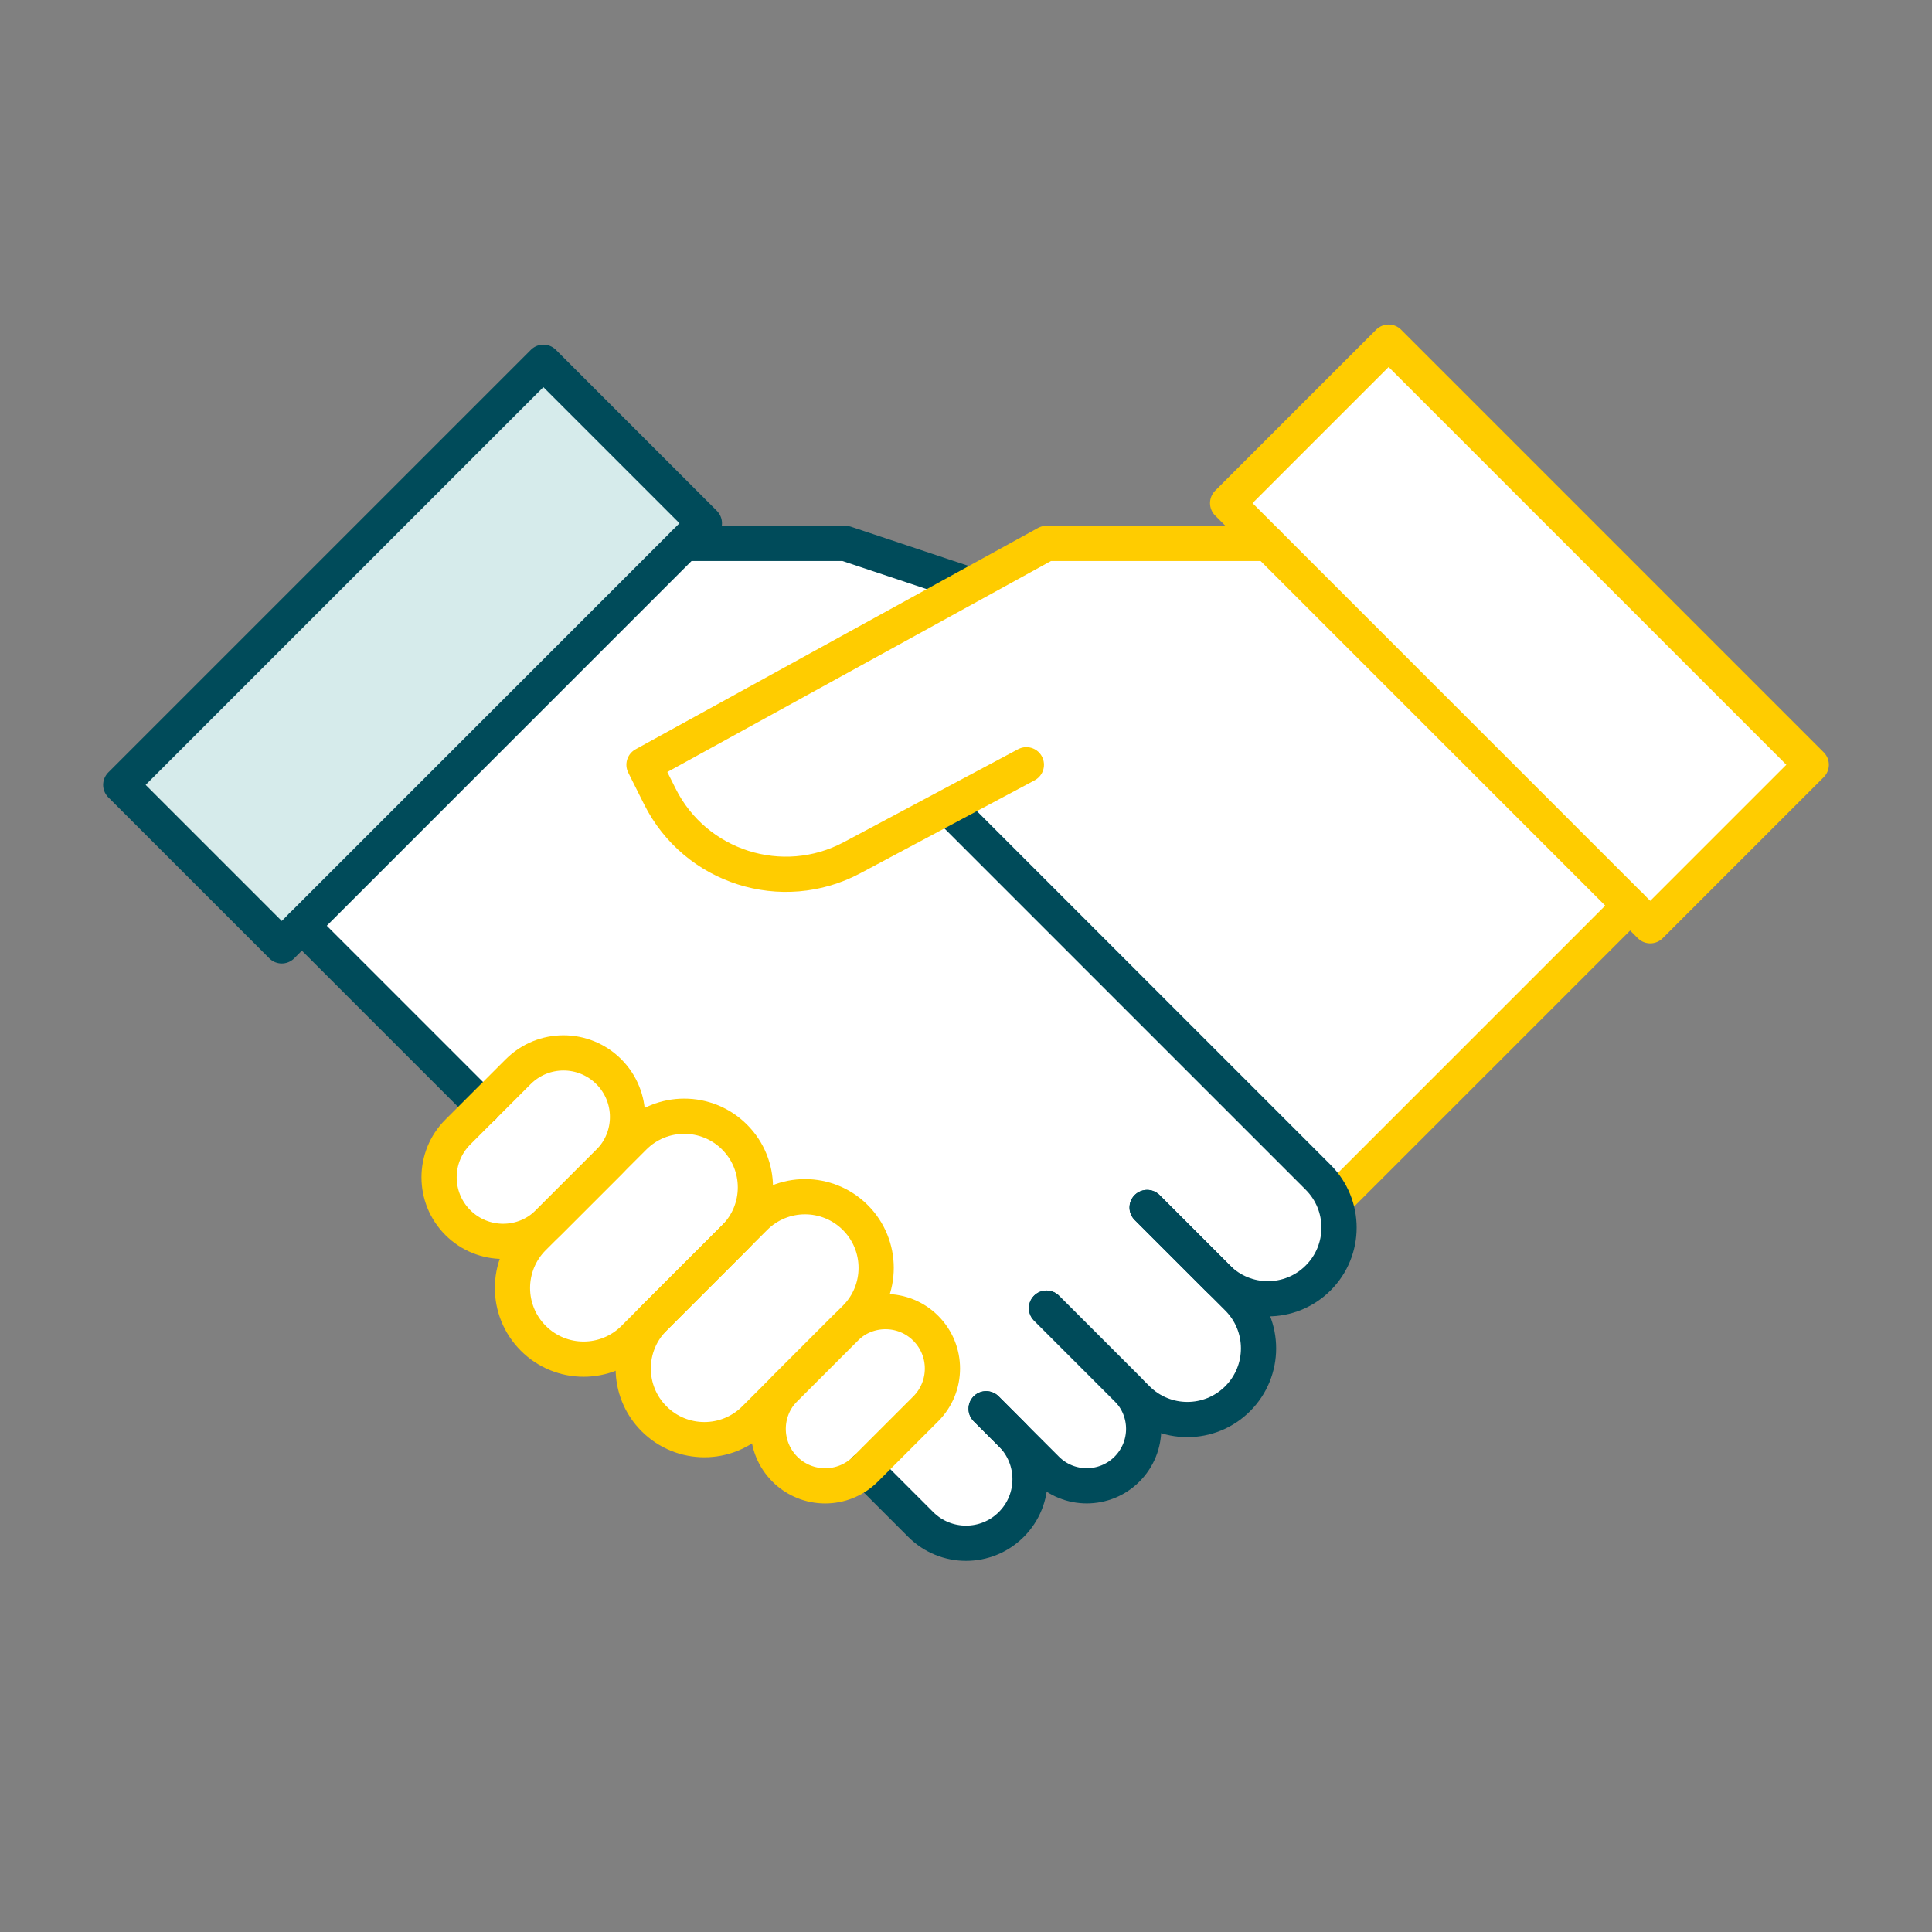
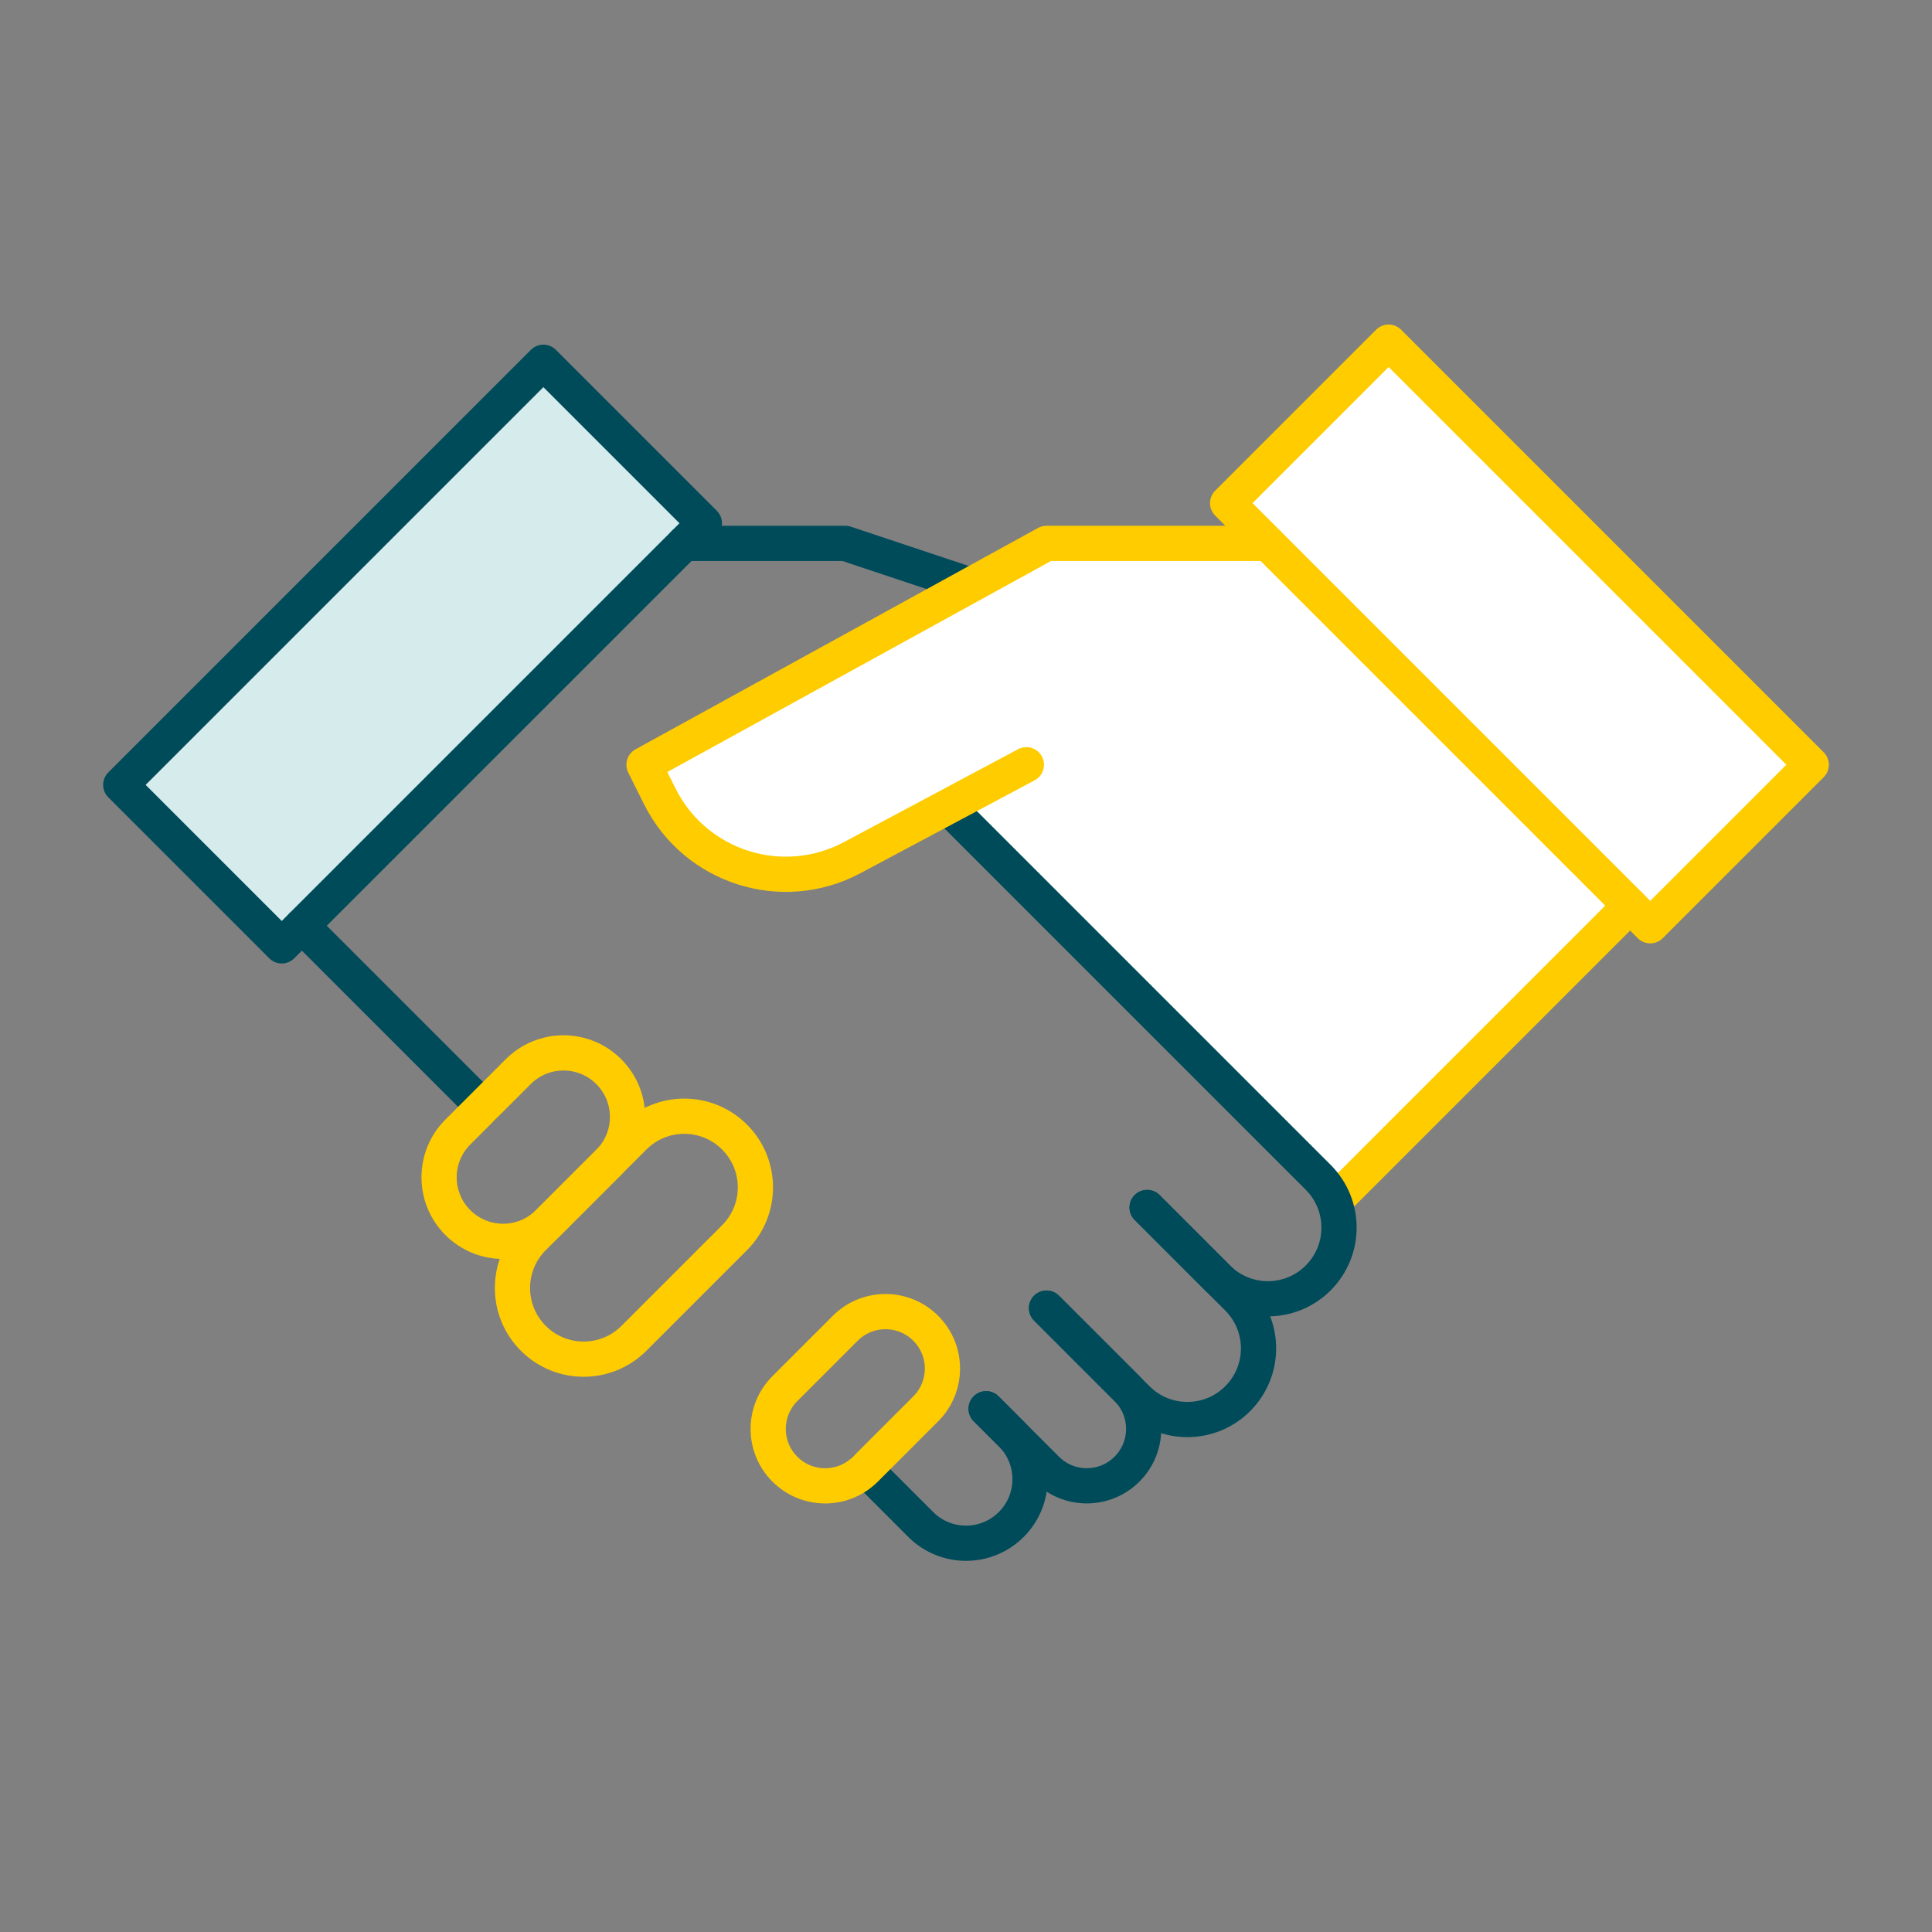
<svg xmlns="http://www.w3.org/2000/svg" width="96" height="96" viewBox="0 0 96 96" fill="none">
  <rect x="0" y="0" width="96" height="96" fill="#808080" stroke="none" />
  <path d="M61 25L69 17L90 38L82 46L81 45L66.5 59.5L47 40L40.979 42.737C38.158 44.019 34.824 42.942 33.287 40.252L32 38L52 27H63L61 25Z" fill="white" />
-   <path d="M27 18L6 39L14 47L15 46L24 55L23.533 55.312C22.086 56.276 21.584 58.167 22.361 59.722L22.586 60.172C22.851 60.702 23.316 61.105 23.879 61.293L24.257 61.419C25.219 61.74 25.74 62.781 25.419 63.743C25.169 64.494 25.427 65.32 26.06 65.795L28.376 67.532C28.758 67.819 29.27 67.865 29.698 67.651C30.385 67.307 31.217 67.652 31.46 68.381L31.771 69.312C31.919 69.758 32.212 70.142 32.603 70.402L33.973 71.315C34.621 71.747 35.432 71.856 36.171 71.61L36.29 71.57C37.3 71.234 38.41 71.614 39 72.5L39.03 72.546C39.603 73.404 40.679 73.774 41.658 73.447C42.481 73.173 43.387 73.387 44 74L45.764 75.764C46.522 76.522 47.642 76.786 48.658 76.447L49 76.333C49.63 76.124 50.123 75.629 50.333 75L50.382 74.854C50.723 73.83 51.83 73.277 52.854 73.618C53.556 73.852 54.331 73.669 54.854 73.146L56.245 71.755C56.729 71.271 57.384 71 58.067 71C58.67 71 59.254 70.789 59.717 70.403L60.897 69.419C61.596 68.837 62 67.974 62 67.065V67C62 65.343 63.343 64 65 64L65.172 63.828C66.734 62.266 66.734 59.734 65.172 58.172L47 40L41.459 43.022C38.476 44.649 34.739 43.477 33.219 40.438L32 38L48 29L42 27H34L35 26L27 18Z" fill="white" />
  <path d="M69 17L61 25L82 46L90 38L69 17Z" fill="white" />
  <path d="M14 47L6 39L27 18L35 26L14 47Z" fill="#D6EBEB" />
  <path d="M81 45L66.5 59.5" stroke="#FFCC00" stroke-width="1.75" stroke-linecap="round" stroke-linejoin="round" />
  <path d="M14 47L6 39L27 18L35 26L14 47Z" stroke="#004B5A" stroke-width="1.75" stroke-linecap="round" stroke-linejoin="round" />
  <path d="M43 73L45.75 75.75C46.993 76.993 49.007 76.993 50.25 75.75V75.75C51.493 74.507 51.493 72.493 50.25 71.25L49 70" stroke="#004B5A" stroke-width="1.75" stroke-linecap="round" stroke-linejoin="round" />
  <path d="M49 70L52 73C53.105 74.105 54.895 74.105 56 73V73C57.105 71.895 57.105 70.105 56 69L52 65" stroke="#004B5A" stroke-width="1.75" stroke-linecap="round" stroke-linejoin="round" />
  <path d="M52 65L56.5 69.5C57.881 70.881 60.119 70.881 61.5 69.5V69.5C62.881 68.119 62.881 65.881 61.5 64.5L57 60" stroke="#004B5A" stroke-width="1.75" stroke-linecap="round" stroke-linejoin="round" />
  <path d="M57 60L60.5 63.5C61.881 64.881 64.119 64.881 65.5 63.5V63.5C66.881 62.119 66.881 59.881 65.5 58.5L47.5 40.5" stroke="#004B5A" stroke-width="1.75" stroke-linecap="round" stroke-linejoin="round" />
  <path d="M34 27H42L48 29" stroke="#004B5A" stroke-width="1.75" stroke-linecap="round" stroke-linejoin="round" />
  <path d="M15 46L24 55" stroke="#004B5A" stroke-width="1.75" stroke-linecap="round" stroke-linejoin="round" />
  <path d="M82 46L90 38L69 17L61 25L82 46Z" stroke="#FFCC00" stroke-width="1.75" stroke-linecap="round" stroke-linejoin="round" />
  <path d="M63 27H52L32 38L32.786 39.572C34.547 43.094 38.866 44.471 42.341 42.618L51 38" stroke="#FFCC00" stroke-width="1.75" stroke-linecap="round" stroke-linejoin="round" />
  <path d="M25.75 53.25L22.75 56.25C21.507 57.493 21.507 59.507 22.75 60.75C23.993 61.993 26.007 61.993 27.25 60.75L30.25 57.75C31.493 56.507 31.493 54.493 30.25 53.25C29.007 52.007 26.993 52.007 25.75 53.25Z" stroke="#FFCC00" stroke-width="1.75" stroke-linecap="round" stroke-linejoin="round" />
  <path d="M41.999 66.002L39 69.001C37.895 70.105 37.895 71.897 39 73.002C40.105 74.107 41.897 74.107 43.002 73.002L46.001 70.004C47.105 68.899 47.106 67.108 46.001 66.003C44.896 64.897 43.104 64.896 41.999 66.002Z" stroke="#FFCC00" stroke-width="1.75" stroke-linecap="round" stroke-linejoin="round" />
  <path d="M31.5 56.5L26.5 61.5C25.119 62.881 25.119 65.119 26.5 66.5C27.881 67.881 30.119 67.881 31.5 66.5L36.5 61.5C37.881 60.119 37.881 57.881 36.5 56.5C35.119 55.119 32.881 55.119 31.5 56.5Z" stroke="#FFCC00" stroke-width="1.75" stroke-linecap="round" stroke-linejoin="round" />
-   <path d="M37.501 60.499L32.5 65.5C31.119 66.881 31.119 69.119 32.5 70.5C33.881 71.881 36.119 71.881 37.5 70.5L42.5 65.499C43.881 64.118 43.881 61.88 42.5 60.499C41.119 59.119 38.881 59.119 37.501 60.499Z" stroke="#FFCC00" stroke-width="1.75" stroke-linecap="round" stroke-linejoin="round" />
</svg>